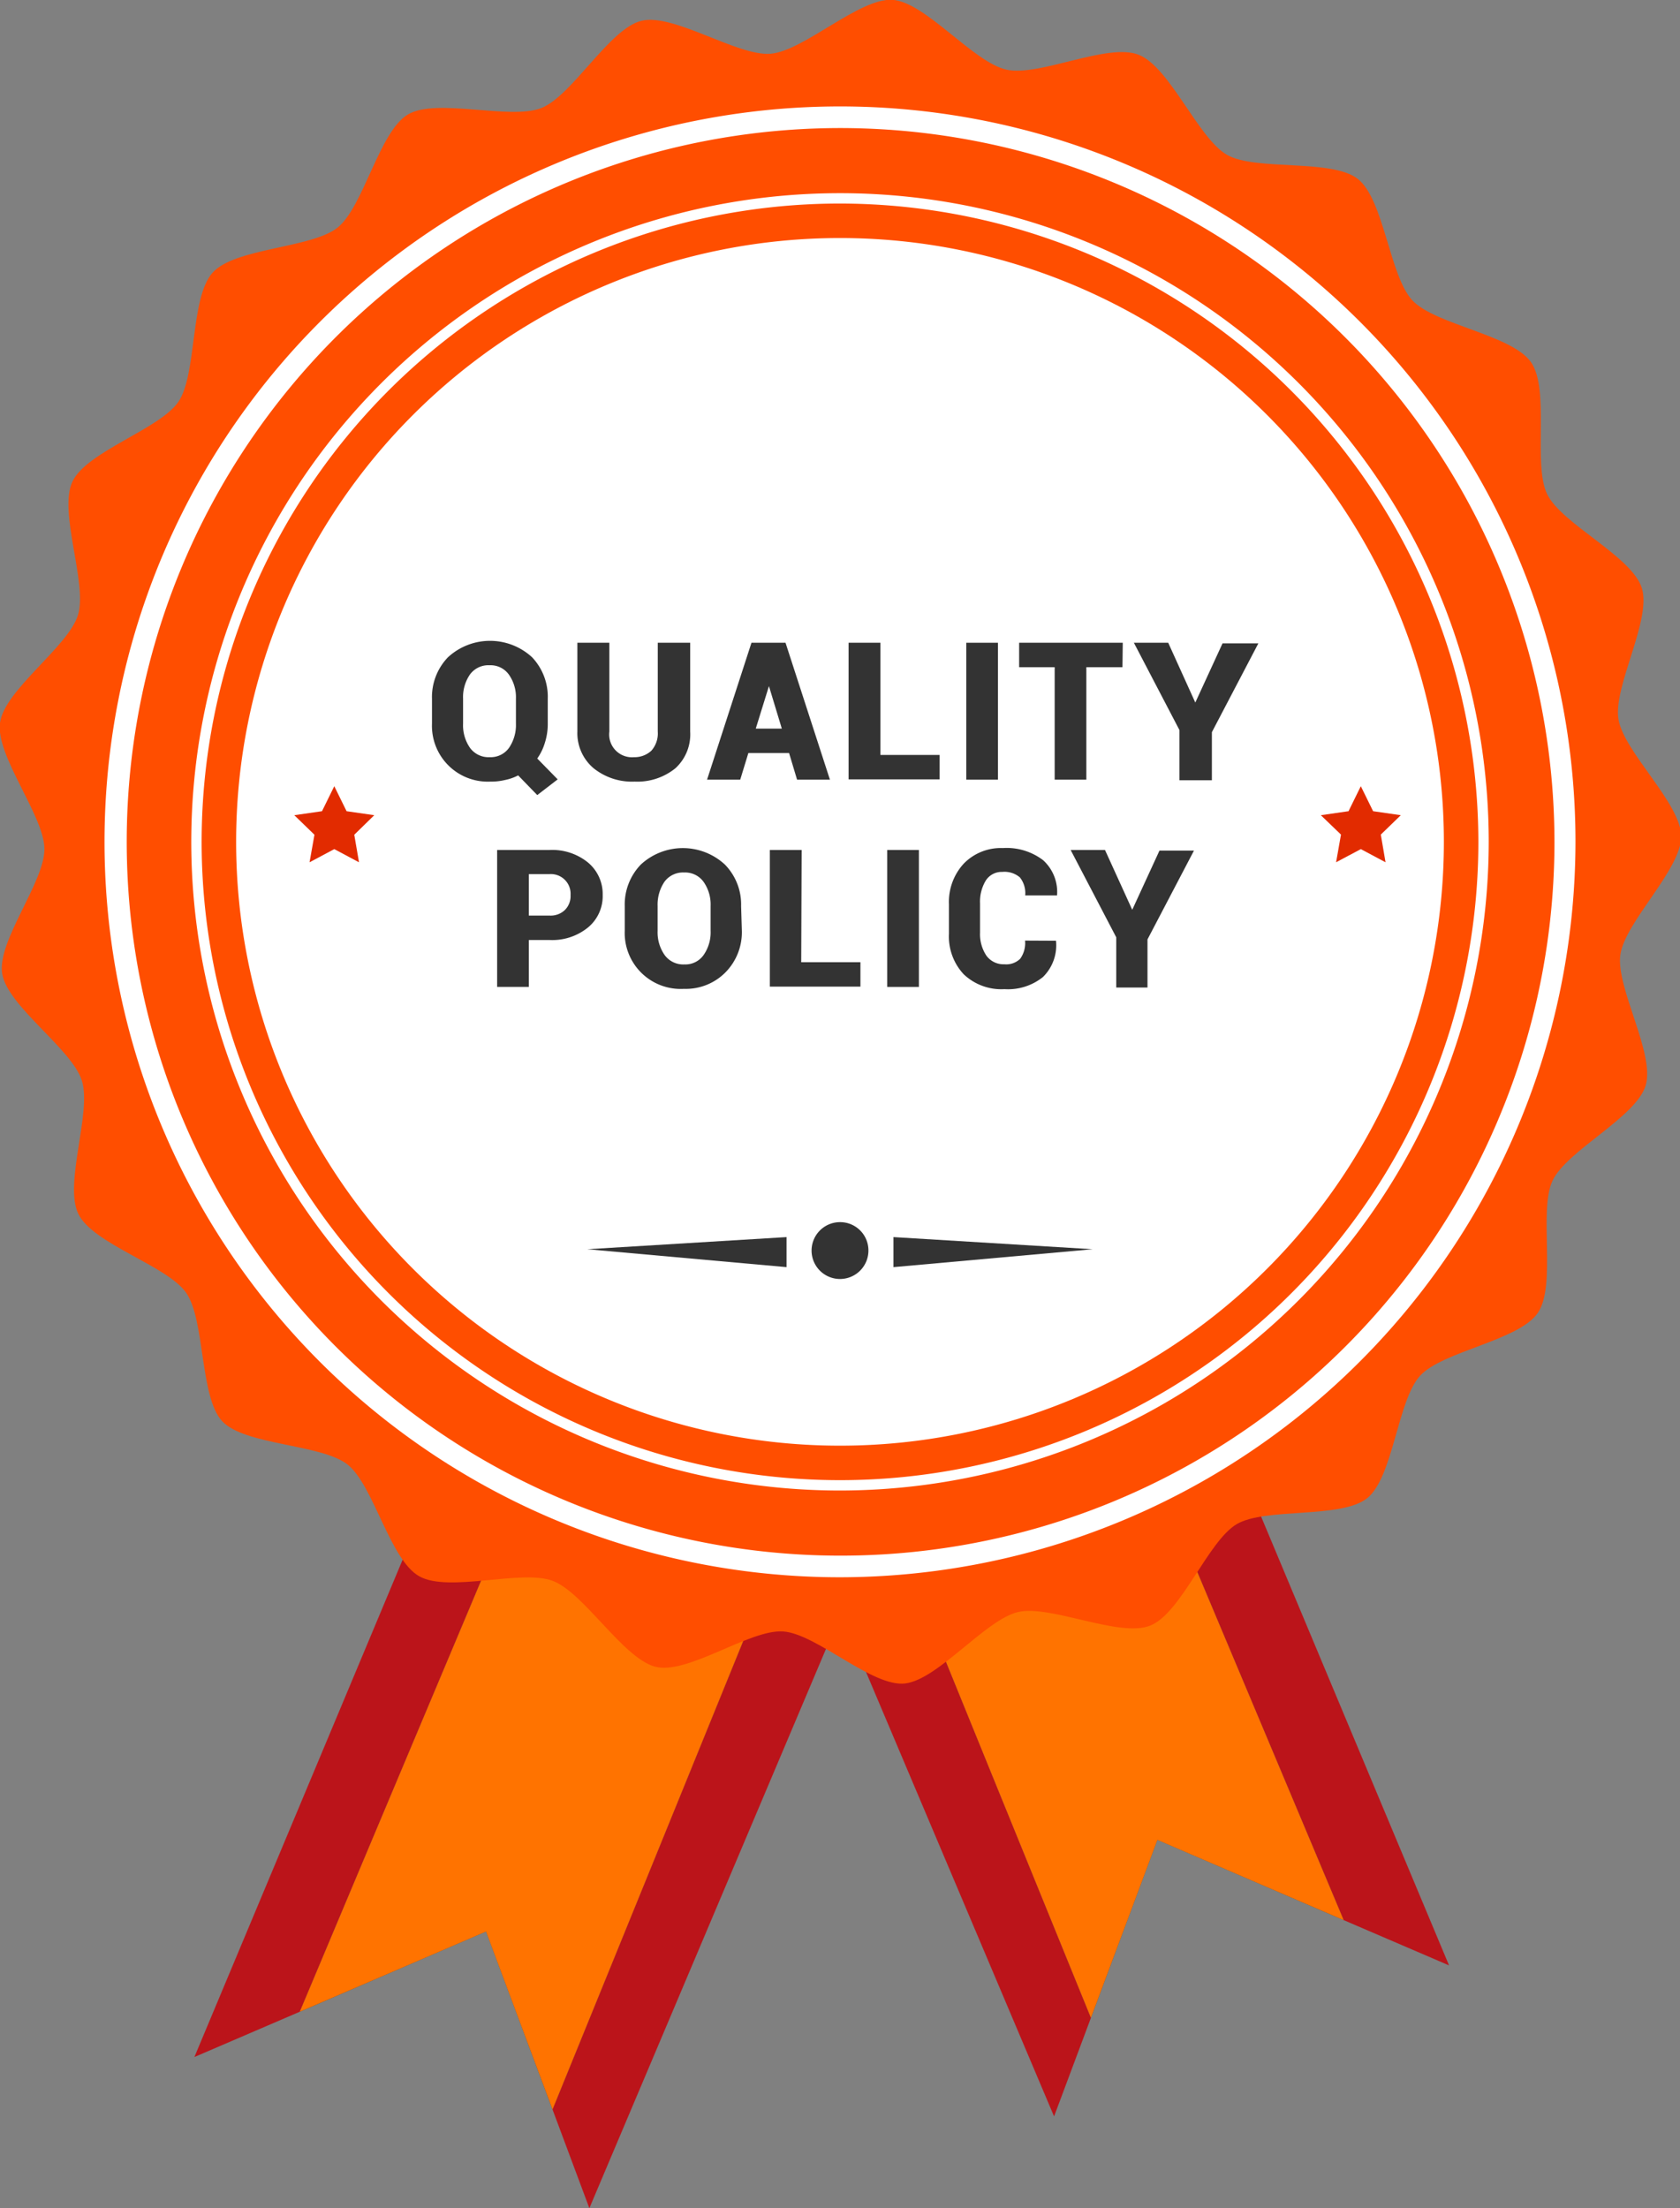
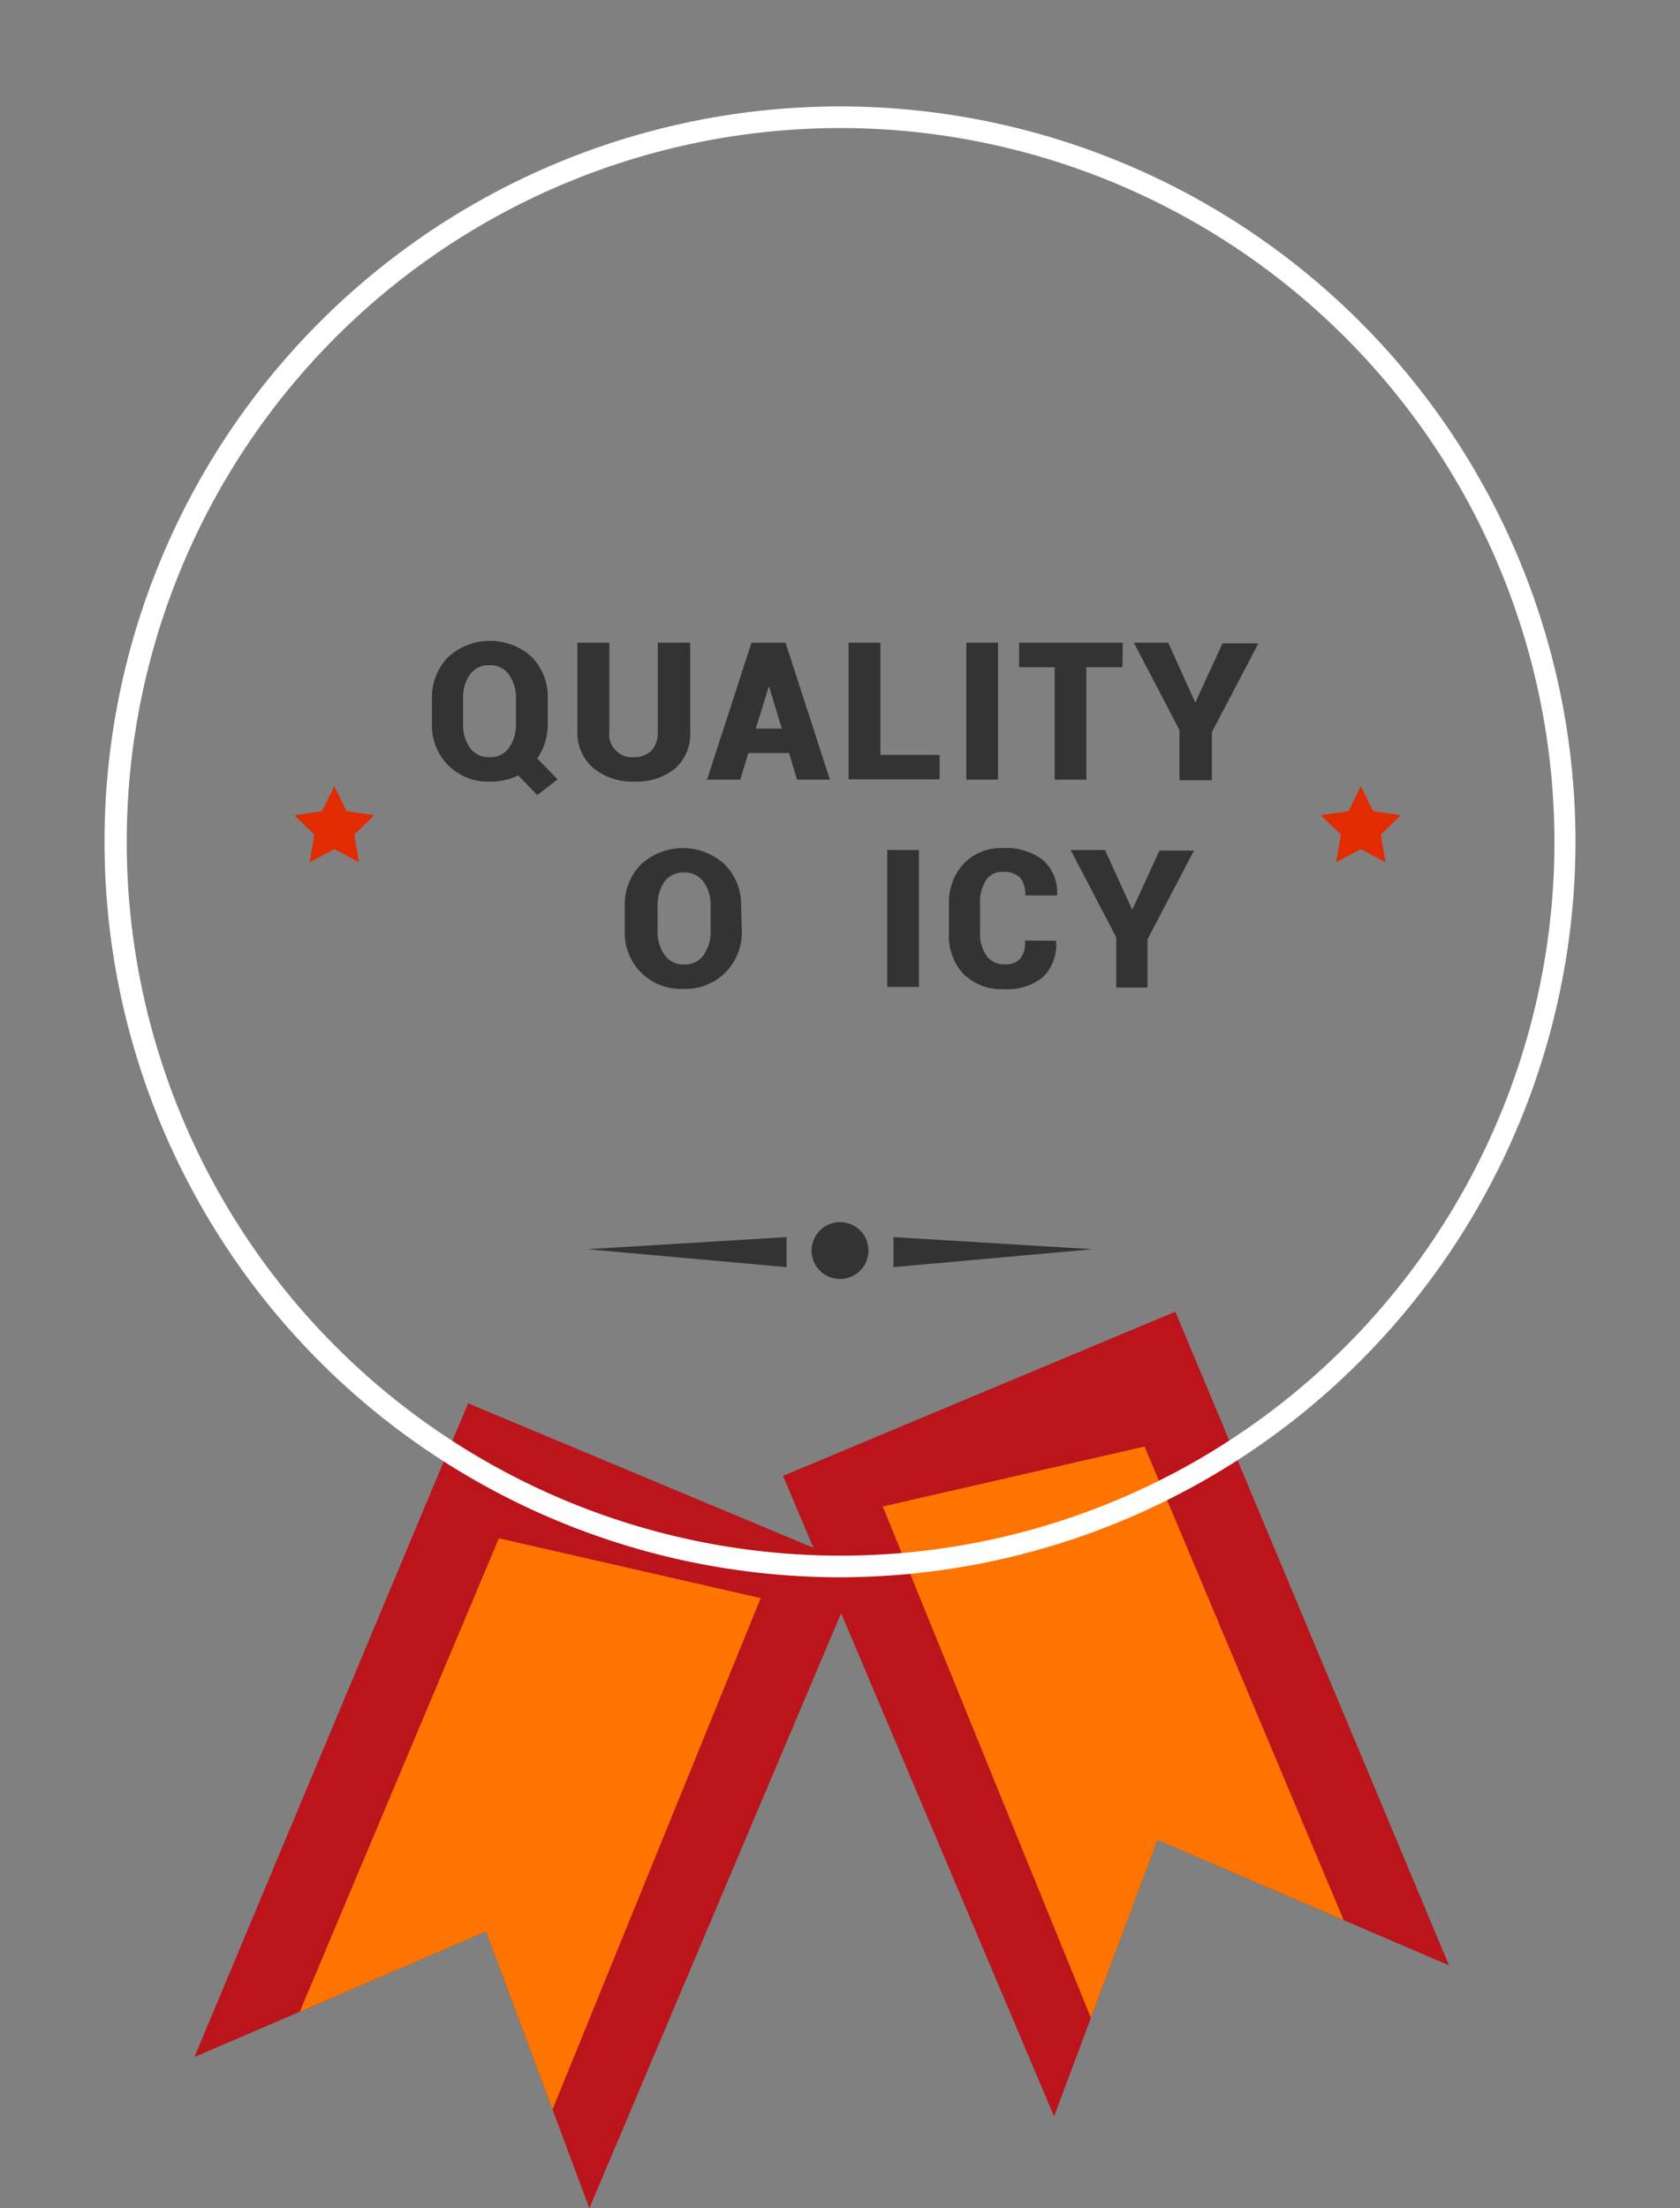
<svg xmlns="http://www.w3.org/2000/svg" xmlns:xlink="http://www.w3.org/1999/xlink" viewBox="0 0 113.48 149.17">
  <rect x="0" y="0" width="113.48" height="149.17" fill="#808080" stroke="none" />
  <defs>
    <style>.cls-1{fill:url(#linear-gradient);}.cls-2{fill:#bb141a;}.cls-3{fill:#ff7300;}.cls-4{fill:url(#linear-gradient-2);}.cls-5{fill:#ff4e00;}.cls-6{fill:#fff;}.cls-7{fill:#e22b00;}.cls-8{fill:#333;}</style>
    <linearGradient id="linear-gradient" x1="317.81" y1="357.01" x2="365.69" y2="357.01" gradientTransform="translate(497.04 -54.9) rotate(112.71)" gradientUnits="userSpaceOnUse">
      <stop offset="0" stop-color="#3b2300" />
      <stop offset="0.5" stop-color="#6e5530" />
      <stop offset="0.66" stop-color="#6b522d" />
      <stop offset="0.78" stop-color="#614824" />
      <stop offset="0.9" stop-color="#503814" />
      <stop offset="1" stop-color="#3b2300" />
    </linearGradient>
    <linearGradient id="linear-gradient-2" x1="71.12" y1="-216.3" x2="119" y2="-216.3" gradientTransform="matrix(0.39, 0.92, 0.92, -0.39, 238.04, -54.9)" xlink:href="#linear-gradient" />
  </defs>
  <title>icon_quality_policy_white_total</title>
  <g id="Layer_2" data-name="Layer 2">
    <g id="Layer_1-2" data-name="Layer 1">
      <polygon class="cls-1" points="33.7 103.92 20.25 135.9 32.83 130.48 37.32 142.5 51.38 107.96 33.7 103.92" />
      <polygon class="cls-2" points="58.12 105.89 31.62 94.8 13.13 138.96 20.25 135.9 33.7 103.92 51.38 107.96 37.32 142.5 39.81 149.17 58.12 105.89" />
      <polygon class="cls-3" points="33.7 103.92 20.25 135.9 32.83 130.48 37.32 142.5 51.38 107.96 33.7 103.92" />
      <polygon class="cls-4" points="77.31 97.72 90.76 129.71 78.18 124.29 73.69 136.31 59.63 101.77 77.31 97.72" />
      <polygon class="cls-2" points="52.89 99.7 79.39 88.61 97.88 132.77 90.76 129.71 77.31 97.72 59.63 101.77 73.69 136.31 71.2 142.97 52.89 99.7" />
      <polygon class="cls-3" points="77.31 97.72 90.76 129.71 78.18 124.29 73.69 136.31 59.63 101.77 77.31 97.72" />
-       <path class="cls-5" d="M95.92,92.94c-1.52,1.66-1.81,6.84-3.56,8.26s-6.88.62-8.82,1.76-3.74,6-5.83,6.85-6.76-1.43-8.95-.91-5.36,4.52-7.59,4.82-6-3.36-8.28-3.51-6.51,3-8.68,2.37-4.78-5-6.88-5.79-7,.81-9-.3-3.09-6.17-4.86-7.56S16.51,97.64,15,96s-1.14-6.81-2.42-8.66S6.28,84.05,5.29,82s.92-6.85.24-9-5-5-5.38-7.21S3.05,59.56,3,57.31-.3,51.06,0,48.83s4.62-5.14,5.27-7.29-1.34-6.95-.38-9,5.92-3.55,7.17-5.41.78-7,2.29-8.7,6.71-1.65,8.46-3.06,2.81-6.5,4.75-7.64,6.89.4,9-.43,4.6-5.39,6.79-5.9,6.47,2.42,8.71,2.23,6-3.79,8.23-3.64S65.76,4.23,68,4.71s6.84-1.86,8.94-1,4,5.64,5.94,6.75,7.07.24,8.84,1.63,2.14,6.57,3.69,8.21,6.69,2.31,8,4.16.11,6.91,1.1,8.93,5.71,4.18,6.39,6.33-1.93,6.63-1.58,8.85,4.23,5.69,4.24,7.93-3.8,5.78-4.11,8,2.36,6.68,1.71,8.83-5.33,4.39-6.29,6.43.29,7.07-1,8.94S97.43,91.28,95.92,92.94Z" />
-       <path class="cls-6" d="M97.53,56.87A40.79,40.79,0,1,1,56.74,16.08,40.79,40.79,0,0,1,97.53,56.87Z" />
-       <path class="cls-6" d="M56.74,100.69a43.82,43.82,0,1,1,43.82-43.82A43.86,43.86,0,0,1,56.74,100.69Zm0-86.94A43.12,43.12,0,1,0,99.86,56.87,43.17,43.17,0,0,0,56.74,13.75Z" />
      <path class="cls-6" d="M56.74,106.55a49.68,49.68,0,1,1,49.68-49.68A49.74,49.74,0,0,1,56.74,106.55Zm0-97.9A48.22,48.22,0,1,0,105,56.87,48.27,48.27,0,0,0,56.74,8.65Z" />
      <polygon class="cls-7" points="22.58 57.36 24.25 58.25 23.93 56.39 25.28 55.07 23.41 54.8 22.58 53.11 21.75 54.8 19.88 55.07 21.24 56.39 20.91 58.25 22.58 57.36" />
      <polygon class="cls-7" points="91.92 57.36 93.59 58.25 93.27 56.38 94.62 55.07 92.75 54.8 91.92 53.11 91.09 54.8 89.22 55.07 90.58 56.38 90.25 58.25 91.92 57.36" />
      <path class="cls-8" d="M58.66,84.49a1.92,1.92,0,1,1-1.92-1.93A1.91,1.91,0,0,1,58.66,84.49Z" />
      <polygon class="cls-8" points="39.67 84.39 53.13 85.6 53.13 83.57 39.67 84.39" />
      <polygon class="cls-8" points="73.81 84.39 60.35 85.6 60.35 83.57 73.81 84.39" />
      <path class="cls-8" d="M37,48.88a4.13,4.13,0,0,1-.19,1.28,3.6,3.6,0,0,1-.52,1.08l1.38,1.41-1.38,1.06L35,52.38a3.29,3.29,0,0,1-.88.31,4,4,0,0,1-1,.11,3.77,3.77,0,0,1-3.94-3.92V47.21a3.87,3.87,0,0,1,1.08-2.81,4.19,4.19,0,0,1,5.68,0A3.88,3.88,0,0,1,37,47.21ZM34.85,47.2a2.66,2.66,0,0,0-.47-1.62,1.52,1.52,0,0,0-1.31-.64,1.54,1.54,0,0,0-1.33.63,2.69,2.69,0,0,0-.46,1.63v1.68a2.67,2.67,0,0,0,.46,1.63,1.55,1.55,0,0,0,1.34.64,1.52,1.52,0,0,0,1.31-.64,2.74,2.74,0,0,0,.46-1.63Z" />
      <path class="cls-8" d="M46.62,43.42v6a3.1,3.1,0,0,1-1,2.48,4.08,4.08,0,0,1-2.75.9,4.14,4.14,0,0,1-2.77-.9A3.1,3.1,0,0,1,39,49.42v-6h2.16v6a1.54,1.54,0,0,0,1.67,1.73A1.66,1.66,0,0,0,44,50.71a1.75,1.75,0,0,0,.43-1.29v-6Z" />
      <path class="cls-8" d="M53.3,50.87H50.55L50,52.67H47.76l3-9.25h2.3l3,9.25H53.84Zm-2.25-1.65h1.76l-.87-2.87h0Z" />
      <path class="cls-8" d="M59.47,51h4v1.65H57.32V43.42h2.15Z" />
      <path class="cls-8" d="M67.41,52.67H65.27V43.42h2.14Z" />
      <path class="cls-8" d="M75.82,45.07H73.38v7.6H71.24v-7.6h-2.4V43.42h7Z" />
      <path class="cls-8" d="M80.74,47.46h0l1.84-4H85l-3.14,6v3.25H79.67V49.32l-3.08-5.9h2.32Z" />
-       <path class="cls-8" d="M35.72,63.5v3.17H33.58V57.42h3.53a3.82,3.82,0,0,1,2.6.84,2.77,2.77,0,0,1,1,2.2,2.74,2.74,0,0,1-1,2.2,3.82,3.82,0,0,1-2.6.84Zm0-1.65h1.39a1.38,1.38,0,0,0,1.06-.39,1.33,1.33,0,0,0,.37-1,1.33,1.33,0,0,0-1.43-1.41H35.72Z" />
      <path class="cls-8" d="M50.11,62.88A3.86,3.86,0,0,1,49,65.69,3.76,3.76,0,0,1,46.2,66.8a3.78,3.78,0,0,1-4-3.92V61.21a3.88,3.88,0,0,1,1.09-2.81,4.18,4.18,0,0,1,5.67,0,3.85,3.85,0,0,1,1.1,2.81ZM48,61.2a2.66,2.66,0,0,0-.47-1.62,1.53,1.53,0,0,0-1.32-.64,1.55,1.55,0,0,0-1.33.63,2.76,2.76,0,0,0-.46,1.63v1.68a2.67,2.67,0,0,0,.47,1.63,1.55,1.55,0,0,0,1.34.64,1.5,1.5,0,0,0,1.3-.64A2.67,2.67,0,0,0,48,62.88Z" />
-       <path class="cls-8" d="M54.12,65h4v1.65H52V57.42h2.15Z" />
      <path class="cls-8" d="M62.07,66.67H59.93V57.42h2.14Z" />
      <path class="cls-8" d="M71.33,63.55v0A3,3,0,0,1,70.45,66a3.76,3.76,0,0,1-2.6.82,3.69,3.69,0,0,1-2.75-1,3.73,3.73,0,0,1-1-2.74V61.08a3.81,3.81,0,0,1,1-2.74,3.49,3.49,0,0,1,2.64-1.05,4.05,4.05,0,0,1,2.72.82,2.89,2.89,0,0,1,.94,2.38l0,0H69.25a1.71,1.71,0,0,0-.36-1.22,1.6,1.6,0,0,0-1.19-.37,1.27,1.27,0,0,0-1.11.58,2.74,2.74,0,0,0-.39,1.55V63a2.62,2.62,0,0,0,.43,1.56,1.43,1.43,0,0,0,1.22.58,1.34,1.34,0,0,0,1.06-.37,1.81,1.81,0,0,0,.33-1.23Z" />
      <path class="cls-8" d="M76.48,61.46h0l1.84-4h2.33l-3.14,6v3.25H75.4V63.32l-3.08-5.9h2.32Z" />
    </g>
  </g>
</svg>